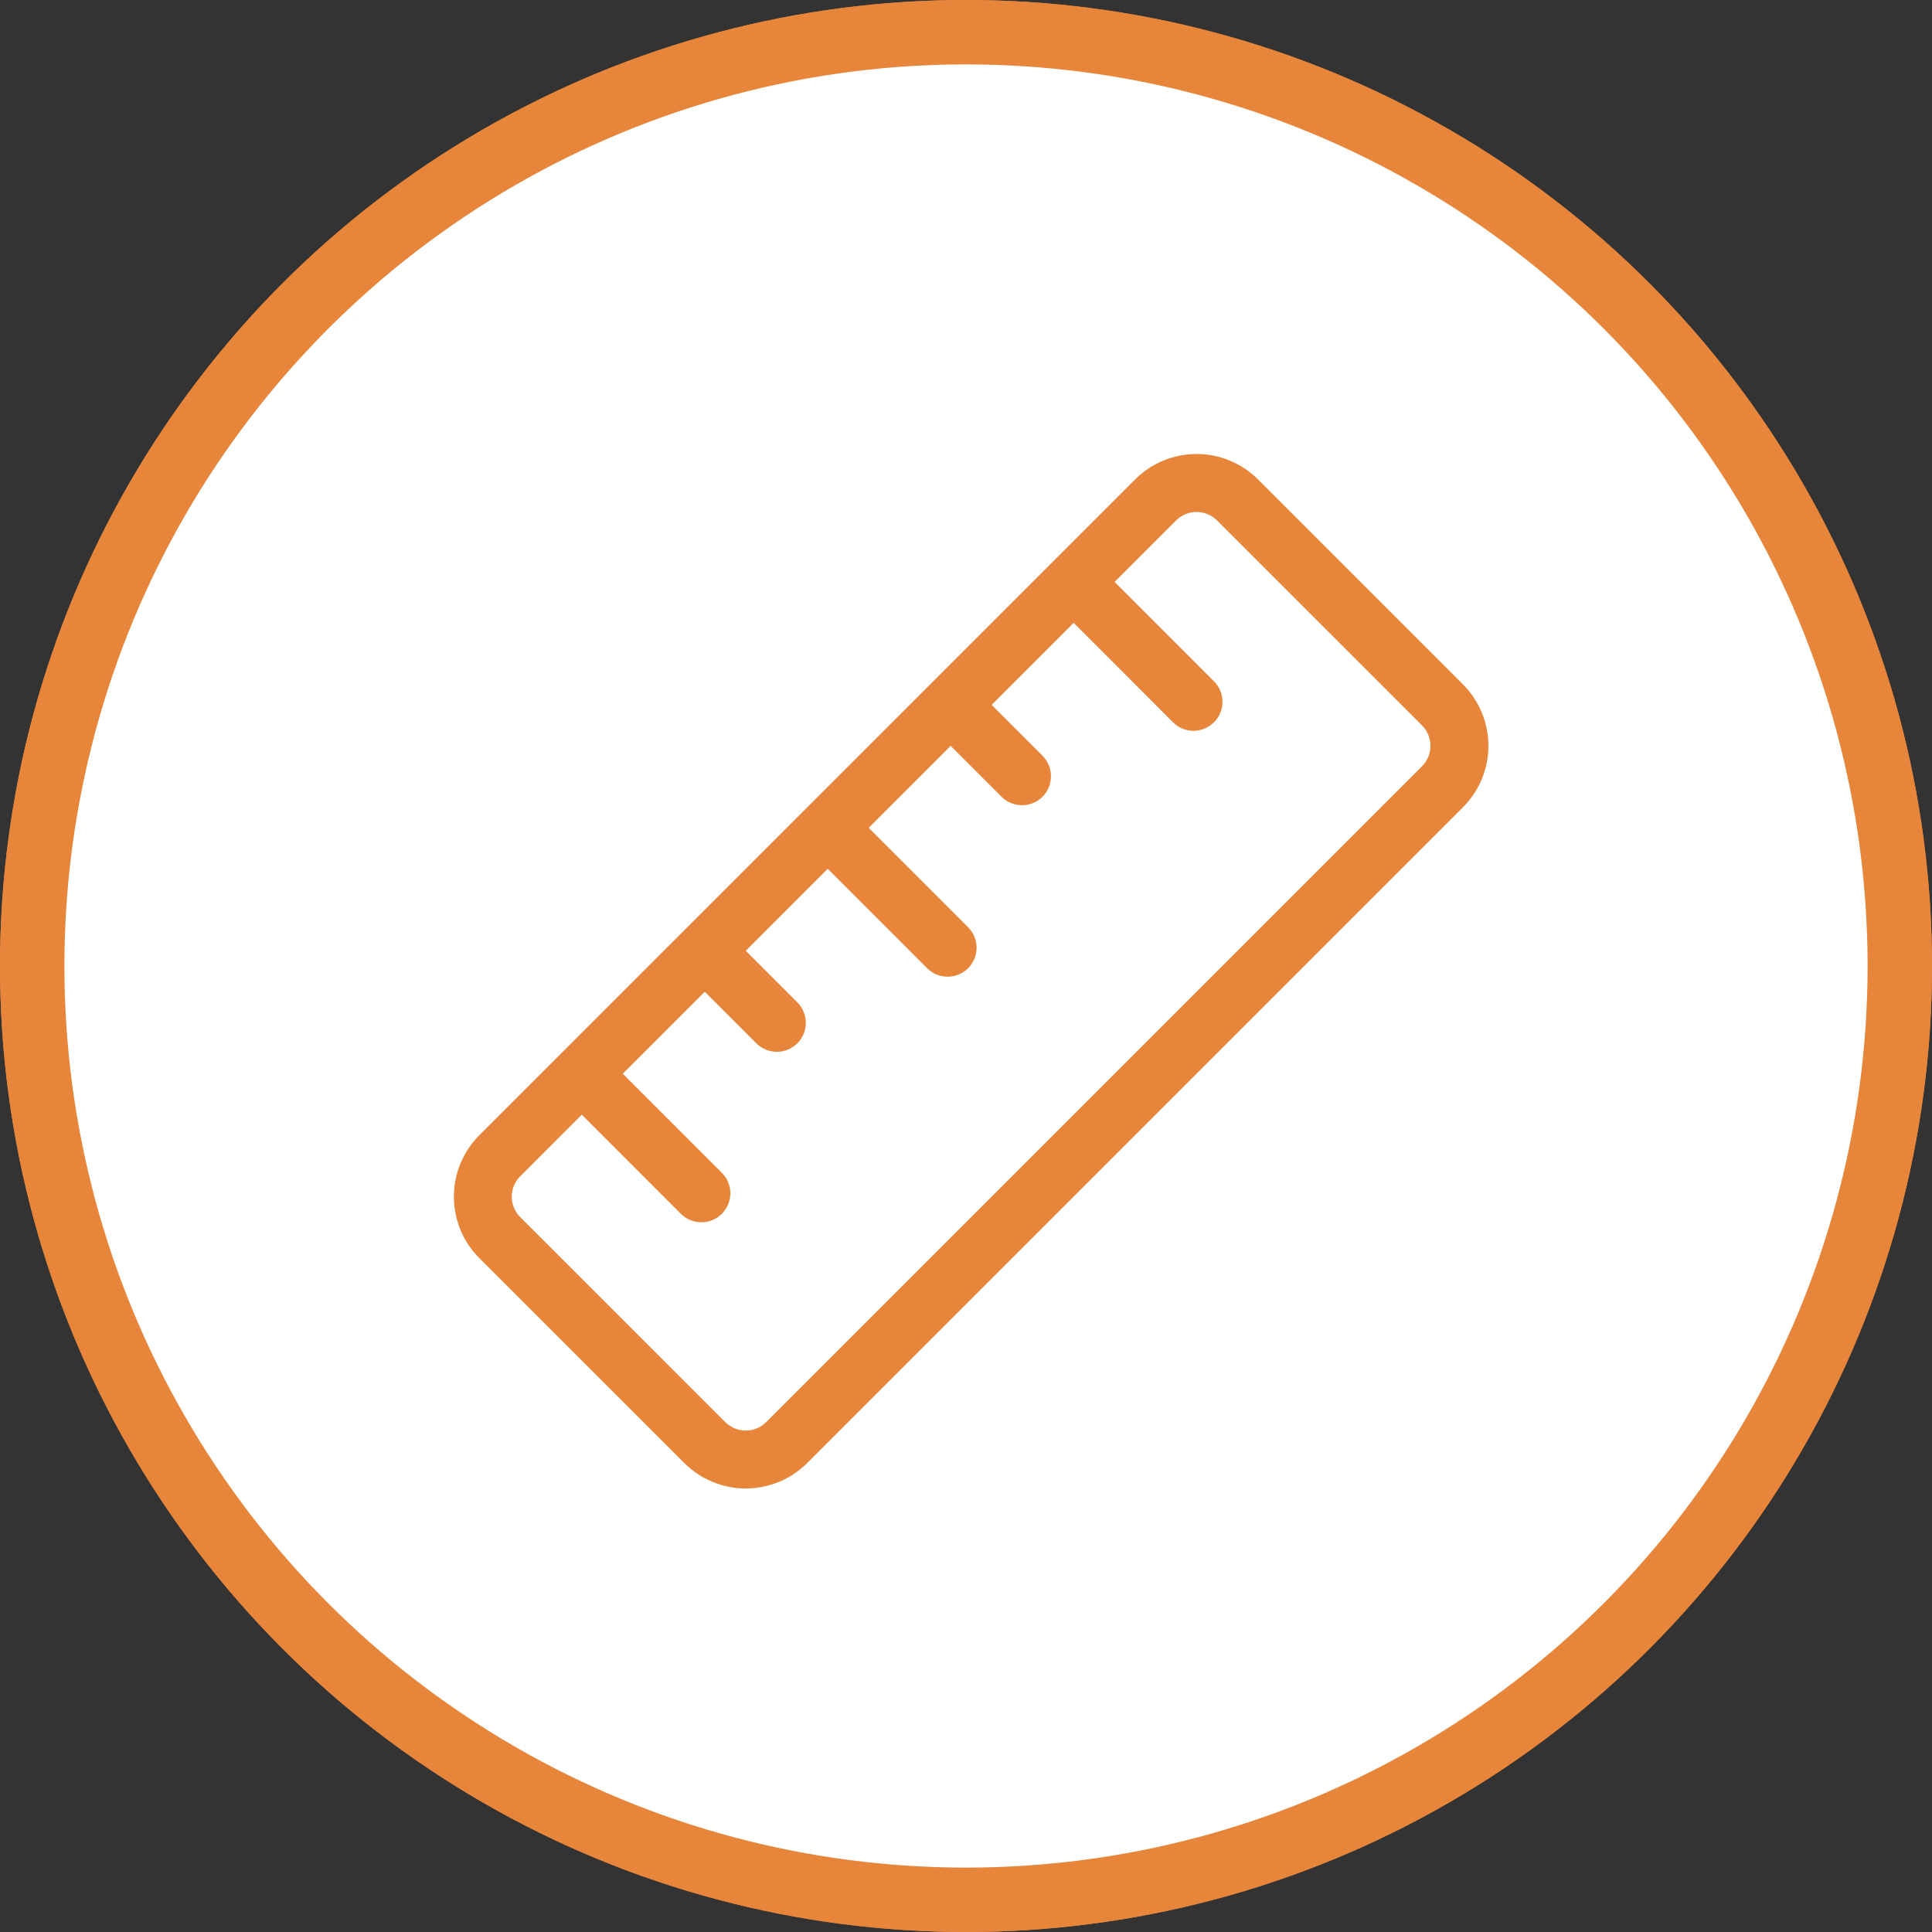
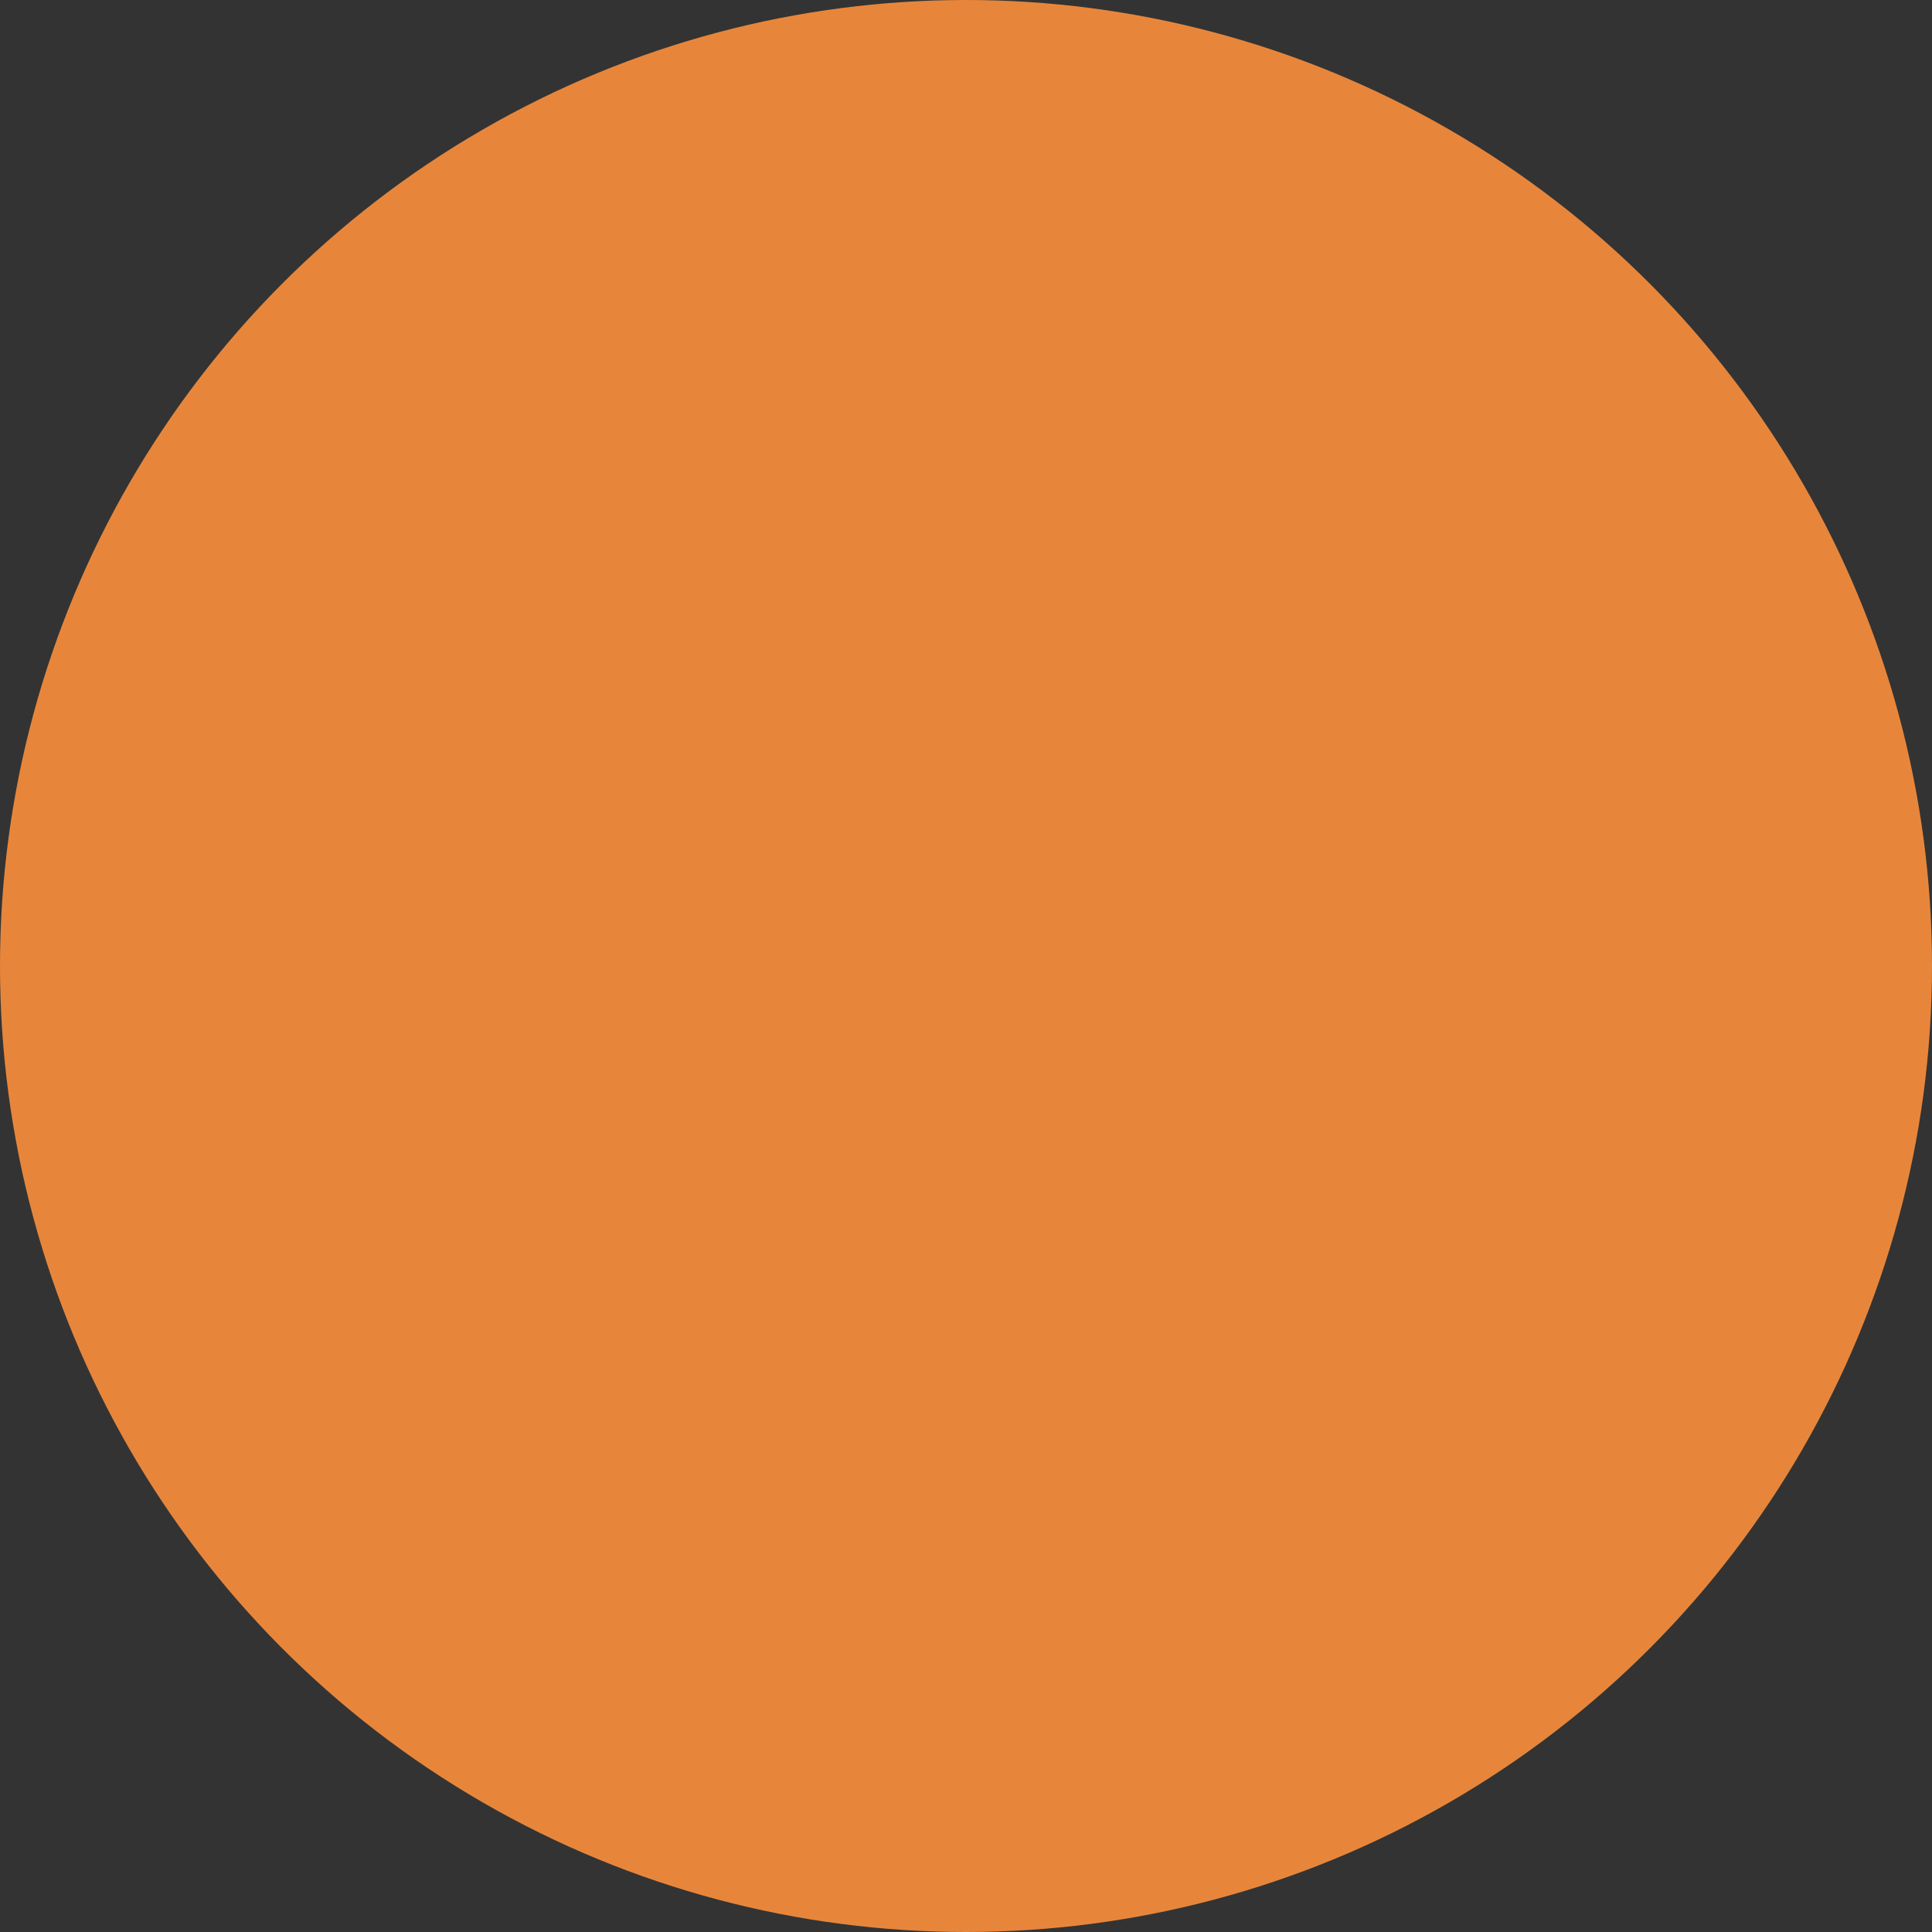
<svg xmlns="http://www.w3.org/2000/svg" width="60" height="60" viewBox="0 0 60 60" fill="none">
  <rect x="0" y="0" width="60" height="60" fill="#333333" stroke="none" />
  <circle cx="30" cy="30" r="30" fill="#E7863B" />
  <path d="M41.914 27.033C41.811 26.701 41.615 26.408 41.352 26.191C41.089 25.974 40.77 25.841 40.435 25.811L34.073 25.242L31.58 19.09C31.45 18.767 31.231 18.491 30.95 18.297C30.669 18.104 30.34 18 30.003 18C29.666 18 29.336 18.104 29.055 18.297C28.775 18.491 28.556 18.767 28.426 19.09L25.94 25.242L19.57 25.814C19.234 25.843 18.914 25.975 18.649 26.193C18.385 26.41 18.188 26.704 18.084 27.037C17.98 27.37 17.972 27.727 18.063 28.064C18.154 28.402 18.339 28.703 18.595 28.932L23.427 33.313L21.978 39.818C21.902 40.158 21.924 40.515 22.041 40.842C22.159 41.17 22.367 41.454 22.639 41.66C22.912 41.865 23.237 41.983 23.573 41.998C23.91 42.013 24.244 41.925 24.532 41.745L29.995 38.3L35.47 41.745C35.759 41.925 36.092 42.013 36.429 41.998C36.766 41.983 37.09 41.865 37.363 41.66C37.635 41.454 37.843 41.17 37.961 40.842C38.079 40.515 38.1 40.158 38.024 39.818L36.577 33.306L41.408 28.932C41.663 28.703 41.848 28.4 41.938 28.062C42.028 27.724 42.02 27.366 41.914 27.033ZM40.284 27.589L35.453 31.963C35.218 32.175 35.043 32.449 34.947 32.757C34.851 33.065 34.838 33.394 34.909 33.708L36.36 40.225L30.89 36.78C30.623 36.611 30.316 36.522 30.004 36.522C29.691 36.522 29.385 36.611 29.118 36.78L23.655 40.225L25.097 33.713C25.168 33.398 25.154 33.069 25.058 32.761C24.963 32.454 24.788 32.179 24.552 31.967L19.719 27.595C19.719 27.592 19.719 27.589 19.719 27.585L26.087 27.014C26.397 26.986 26.695 26.87 26.947 26.679C27.199 26.488 27.396 26.229 27.517 25.931L30.003 19.787L32.488 25.931C32.609 26.229 32.806 26.488 33.058 26.679C33.31 26.87 33.607 26.986 33.918 27.014L40.286 27.585V27.593L40.284 27.589Z" fill="#E7863B" />
-   <circle cx="30" cy="30" r="29" fill="white" stroke="#E7863B" stroke-width="2" />
  <path fill-rule="evenodd" clip-rule="evenodd" d="M16.158 36.527C16.074 36.61 16.008 36.71 15.962 36.819C15.917 36.928 15.893 37.046 15.893 37.164C15.893 37.282 15.917 37.4 15.962 37.509C16.008 37.618 16.074 37.718 16.158 37.801L22.523 44.164C22.692 44.333 22.92 44.428 23.159 44.428C23.398 44.428 23.627 44.333 23.795 44.164L44.16 23.799C44.329 23.63 44.424 23.401 44.424 23.163C44.424 22.924 44.329 22.695 44.16 22.526L37.796 16.163C37.627 15.995 37.398 15.9 37.159 15.9C36.921 15.9 36.692 15.995 36.523 16.163L34.615 18.071L37.691 21.149C37.777 21.233 37.846 21.332 37.893 21.442C37.94 21.552 37.964 21.67 37.965 21.789C37.966 21.909 37.943 22.027 37.898 22.138C37.852 22.248 37.785 22.349 37.701 22.433C37.616 22.517 37.515 22.584 37.405 22.629C37.294 22.674 37.176 22.697 37.056 22.696C36.937 22.695 36.819 22.67 36.709 22.622C36.599 22.575 36.5 22.506 36.417 22.42L33.343 19.344L30.796 21.891L32.387 23.482C32.551 23.652 32.641 23.879 32.639 24.115C32.637 24.351 32.543 24.577 32.376 24.744C32.209 24.911 31.983 25.005 31.747 25.007C31.511 25.009 31.284 24.919 31.114 24.755L29.523 23.164L26.978 25.709L30.054 28.785C30.14 28.868 30.208 28.967 30.256 29.077C30.303 29.187 30.328 29.305 30.329 29.424C30.33 29.544 30.307 29.663 30.262 29.773C30.216 29.884 30.15 29.984 30.065 30.069C29.981 30.153 29.88 30.22 29.77 30.265C29.659 30.311 29.54 30.333 29.421 30.332C29.301 30.331 29.183 30.306 29.073 30.259C28.964 30.212 28.864 30.143 28.781 30.058L25.705 26.981L23.16 29.527L24.751 31.118C24.837 31.201 24.906 31.3 24.953 31.41C25 31.52 25.025 31.638 25.026 31.757C25.027 31.877 25.004 31.995 24.959 32.106C24.914 32.217 24.847 32.317 24.762 32.401C24.678 32.486 24.577 32.553 24.467 32.598C24.356 32.643 24.238 32.666 24.118 32.665C23.999 32.664 23.881 32.639 23.771 32.592C23.661 32.545 23.561 32.476 23.479 32.39L21.887 30.799L19.34 33.346L22.418 36.422C22.502 36.506 22.568 36.605 22.613 36.715C22.659 36.824 22.682 36.941 22.682 37.059C22.681 37.178 22.658 37.295 22.613 37.404C22.567 37.513 22.501 37.612 22.417 37.696C22.334 37.779 22.234 37.846 22.125 37.891C22.016 37.936 21.899 37.959 21.78 37.959C21.662 37.959 21.545 37.936 21.436 37.89C21.327 37.845 21.227 37.779 21.144 37.695L18.068 34.617L16.16 36.527H16.158ZM14.887 39.074C14.636 38.823 14.437 38.525 14.301 38.198C14.166 37.87 14.096 37.519 14.096 37.164C14.096 36.809 14.166 36.458 14.301 36.13C14.437 35.803 14.636 35.505 14.887 35.254L35.251 14.891C35.501 14.64 35.799 14.441 36.127 14.305C36.454 14.169 36.806 14.099 37.16 14.099C37.515 14.099 37.866 14.169 38.194 14.305C38.522 14.441 38.819 14.64 39.07 14.891L45.433 21.254C45.939 21.76 46.224 22.447 46.224 23.163C46.224 23.879 45.939 24.565 45.433 25.072L25.068 45.437C24.562 45.942 23.875 46.226 23.16 46.226C22.444 46.226 21.758 45.942 21.252 45.437L14.887 39.074Z" fill="#E7863B" />
</svg>